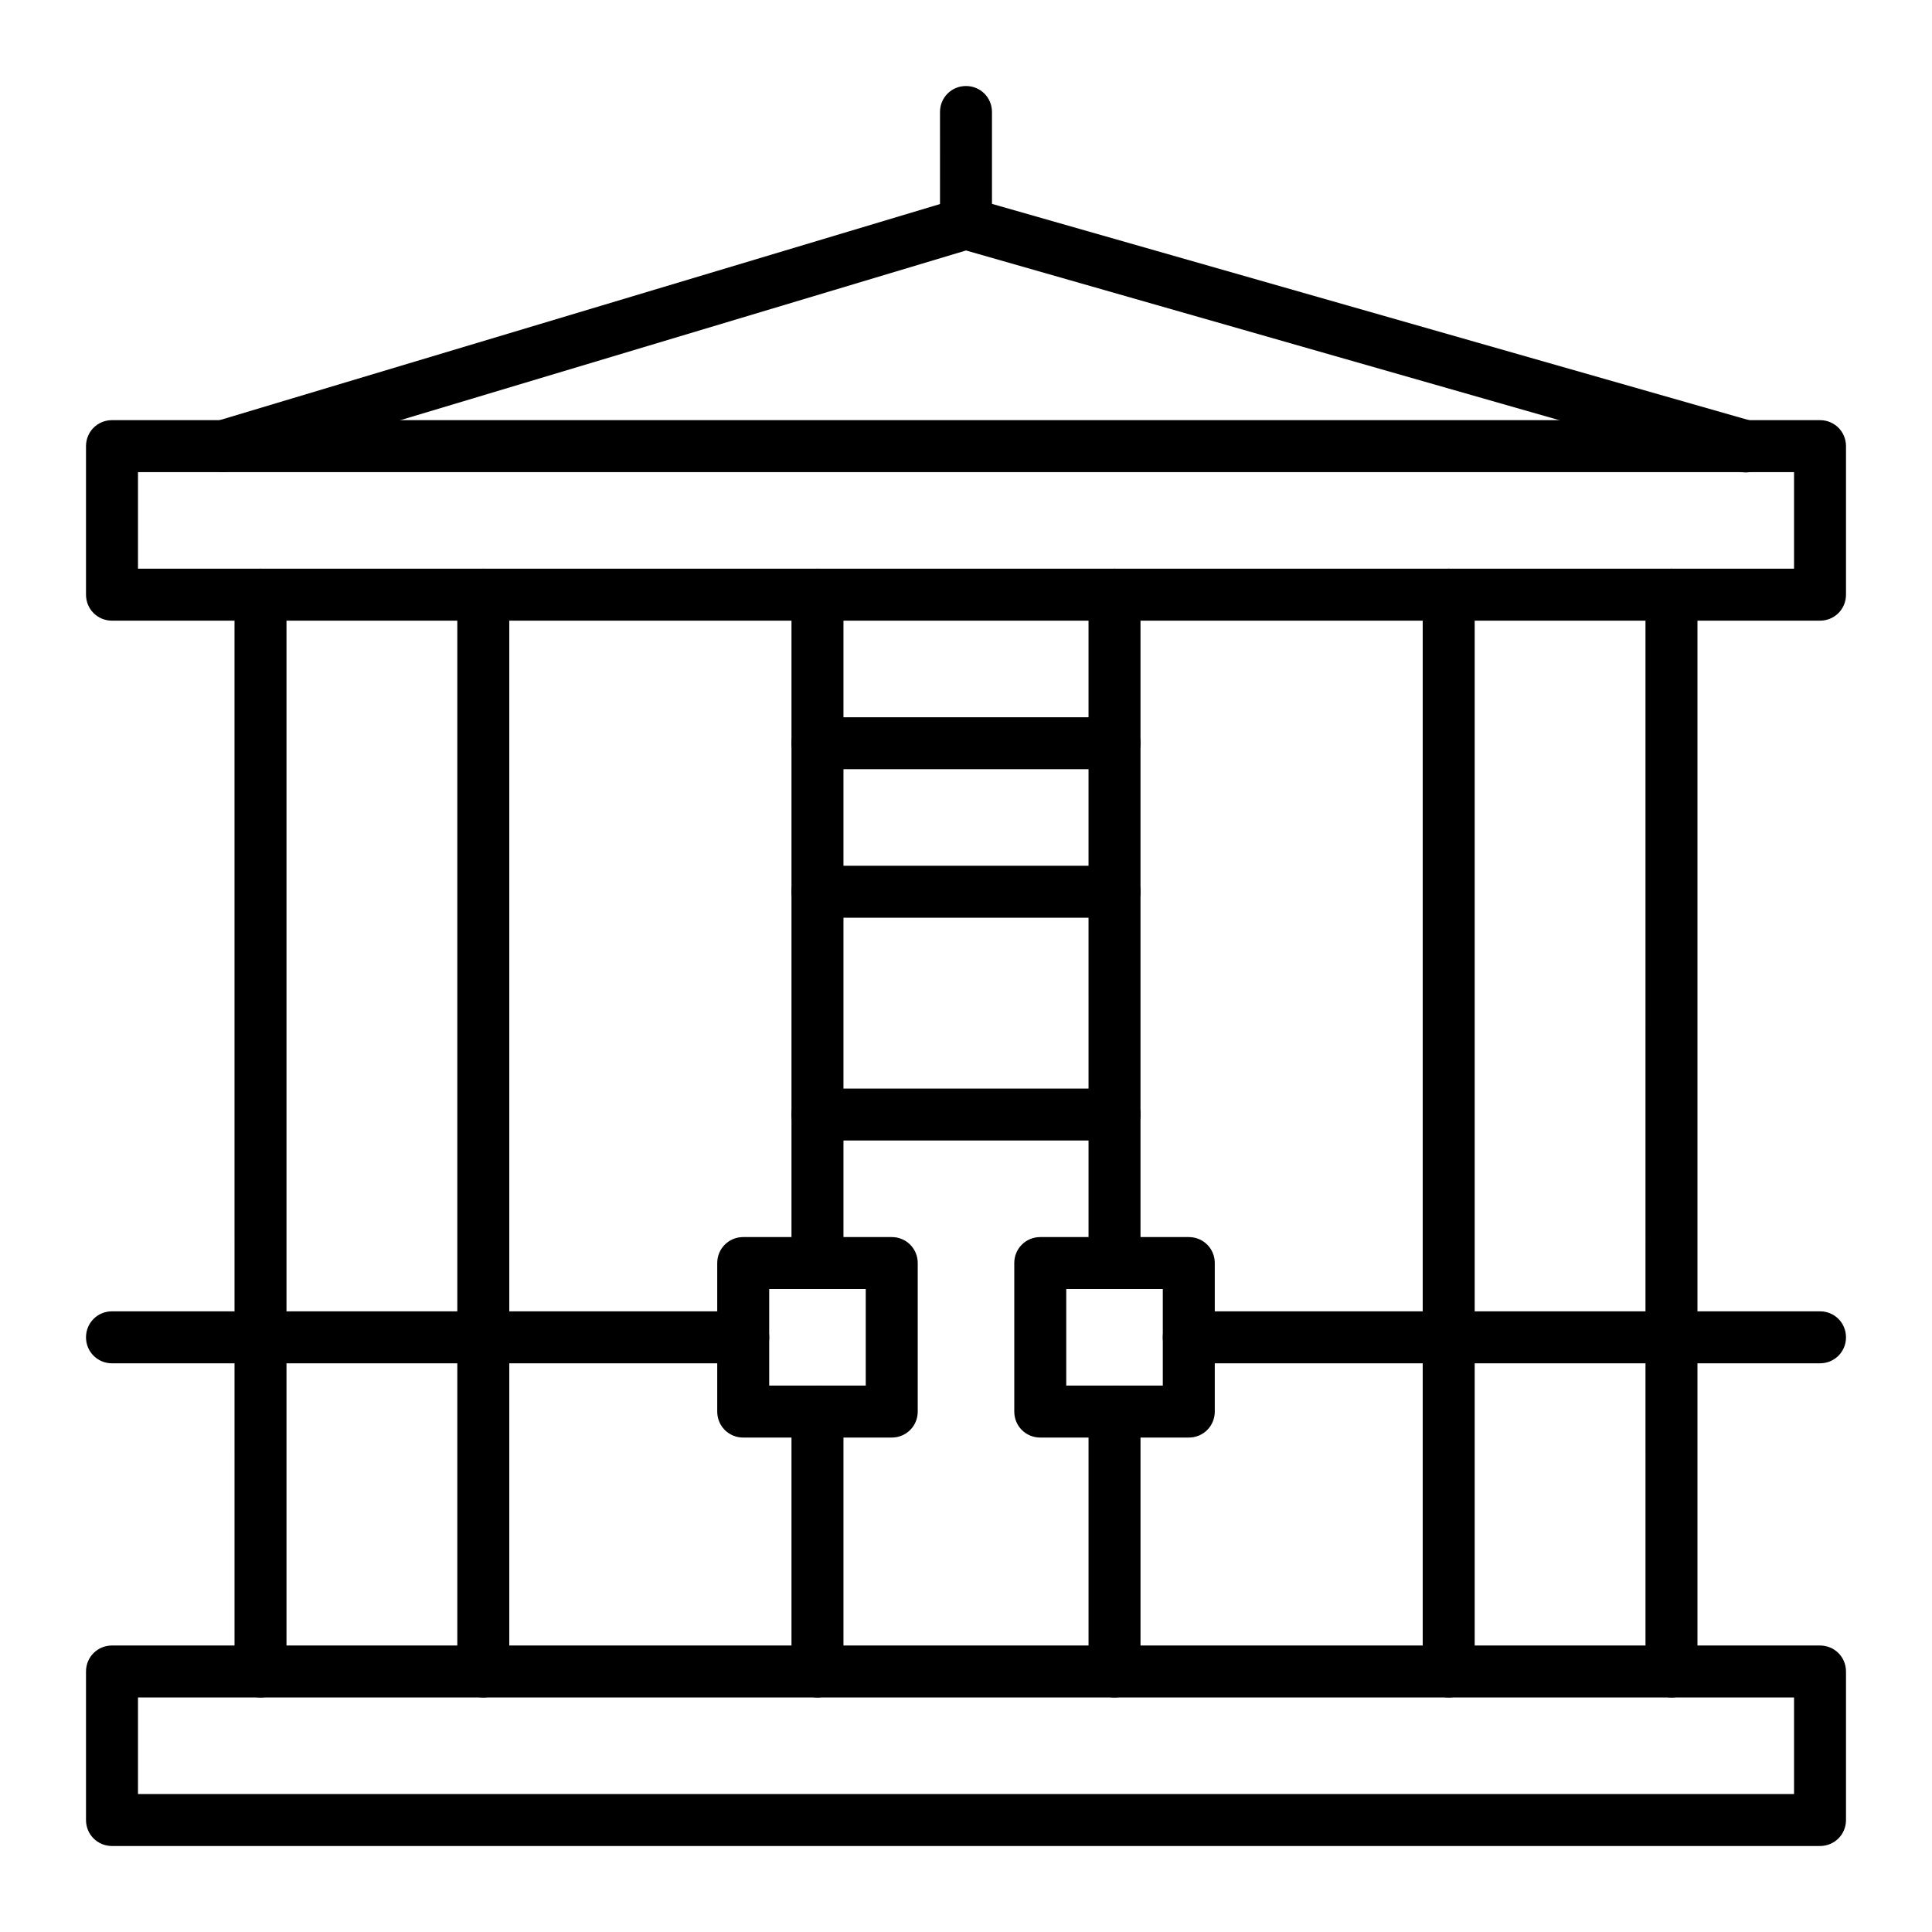
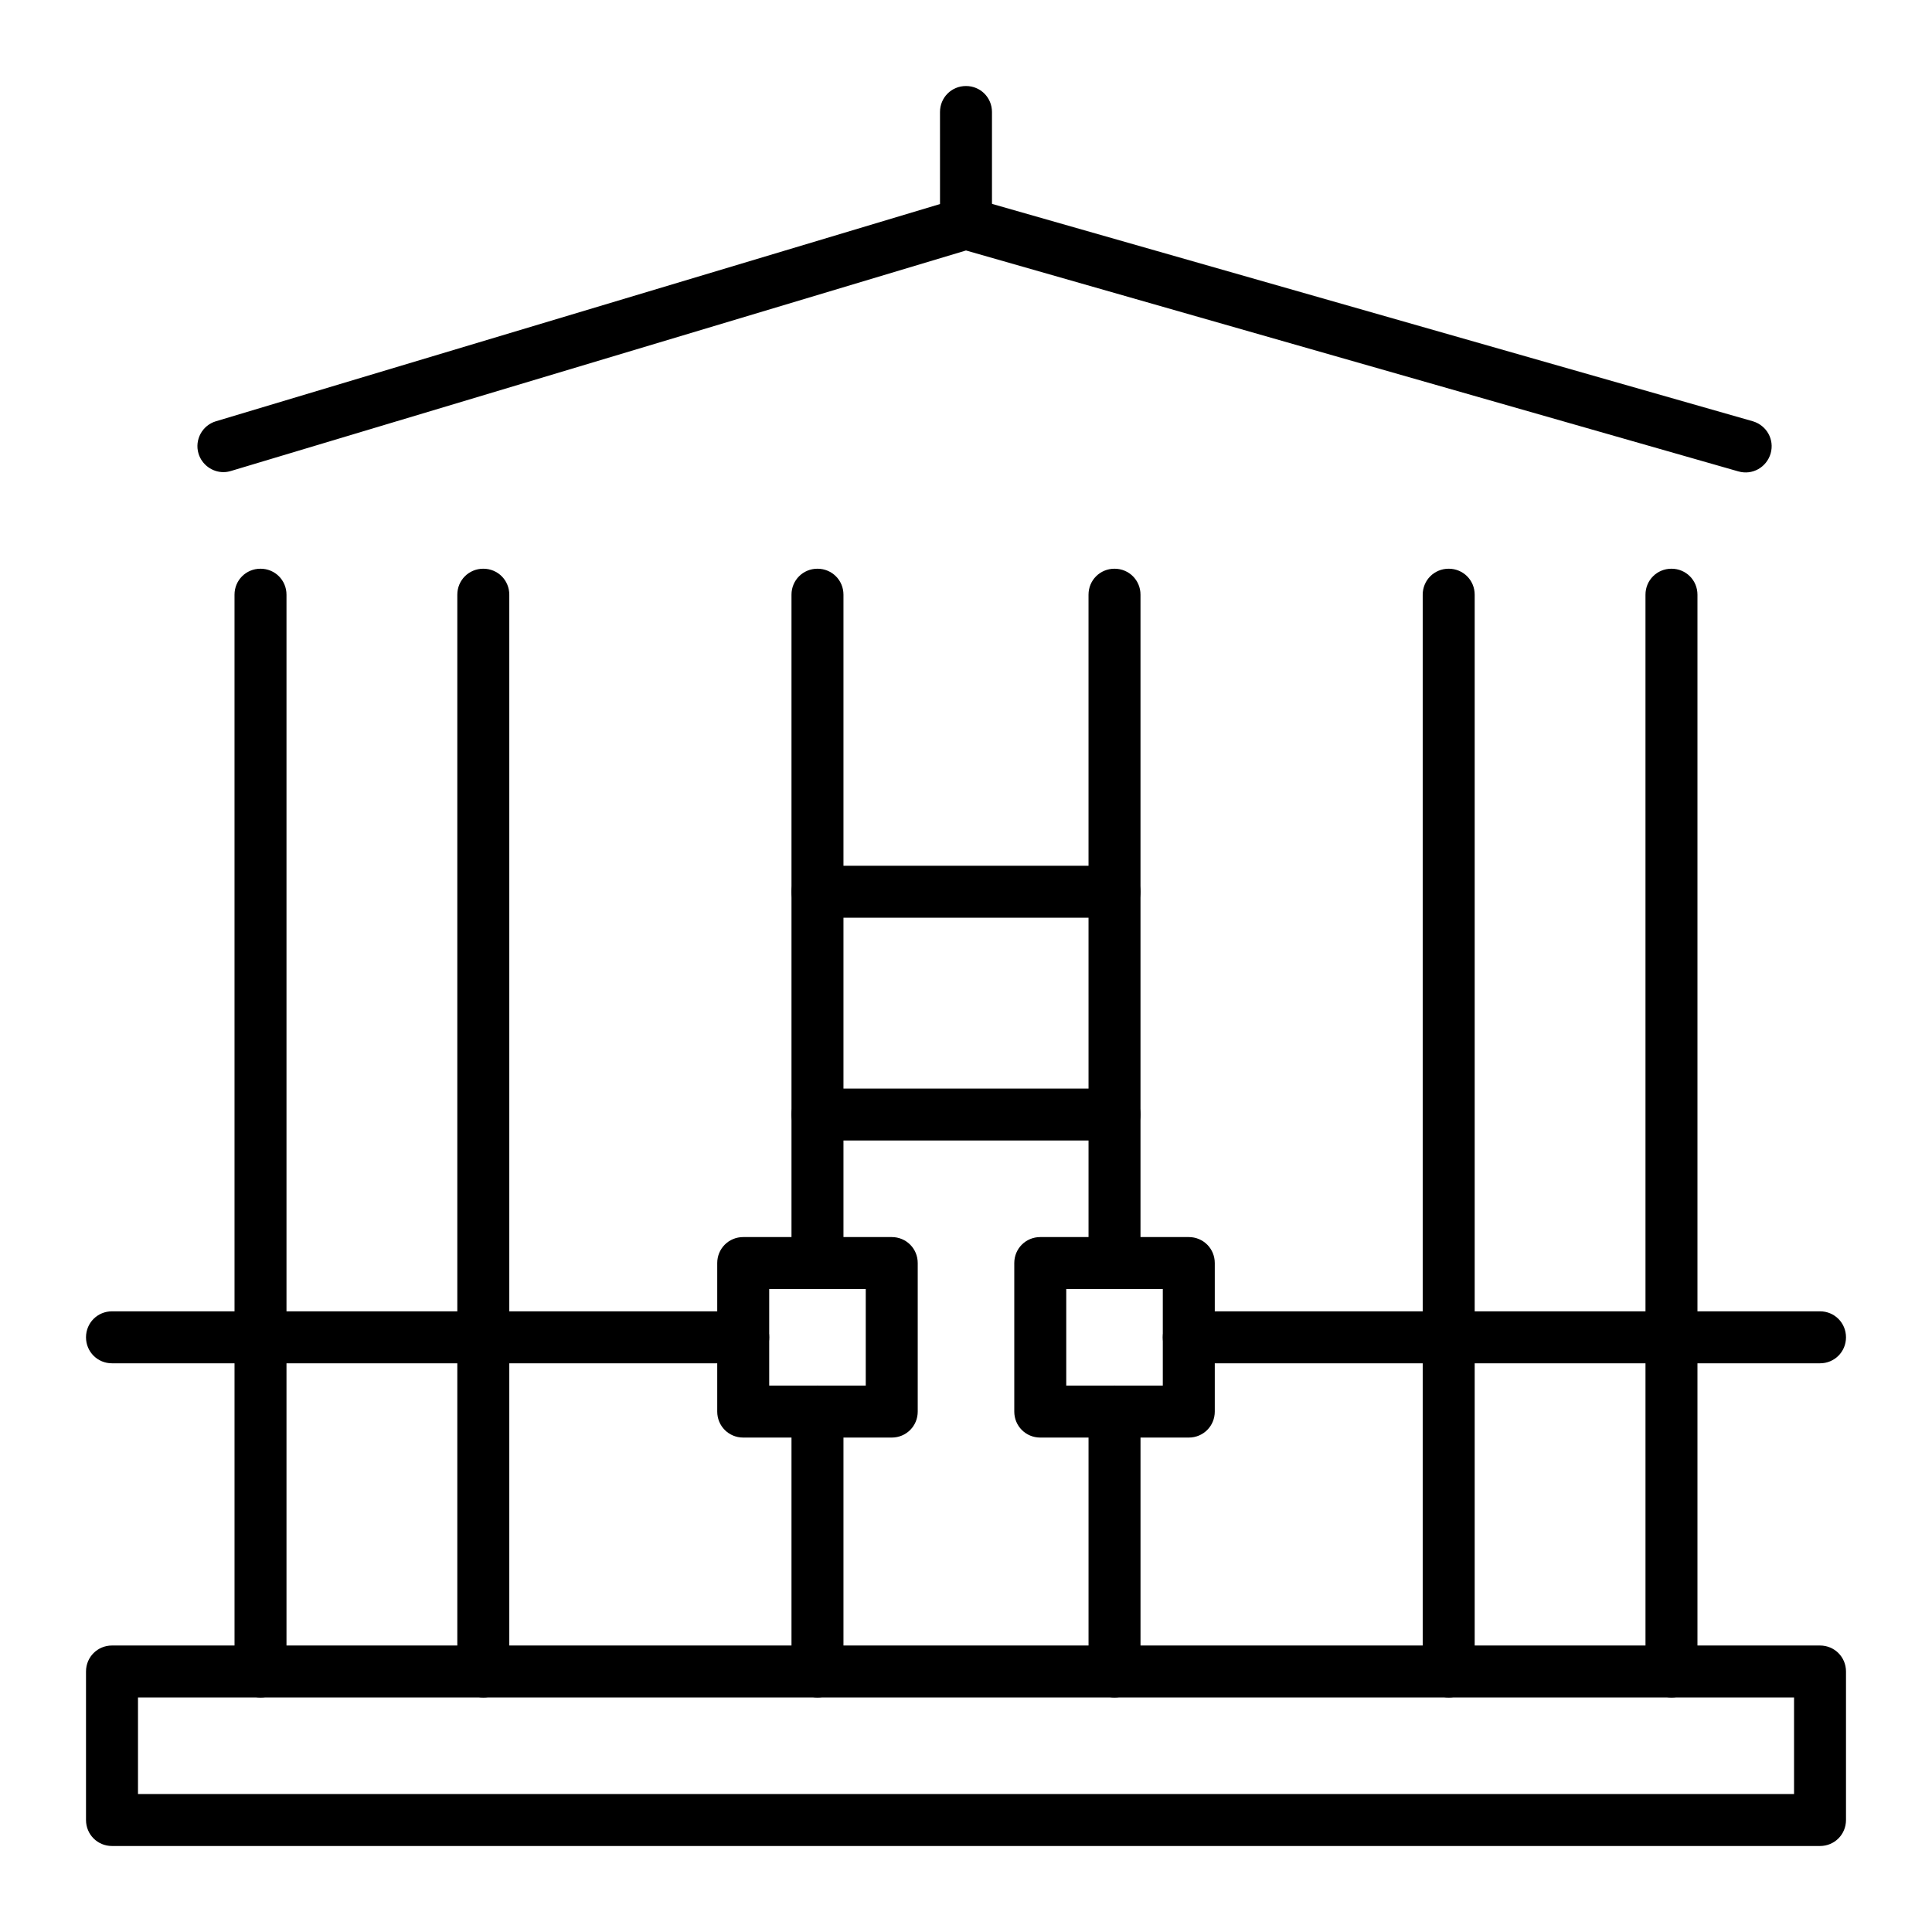
<svg xmlns="http://www.w3.org/2000/svg" fill="#000000" width="800px" height="800px" version="1.1" viewBox="144 144 512 512">
  <g>
-     <path d="m626.32 308.48h-452.64c-3.836 0-6.887-3.051-6.887-6.887v-39.359c0-3.836 3.051-6.887 6.887-6.887h452.64c3.836 0 6.887 3.051 6.887 6.887v39.359c0 3.84-3.051 6.887-6.887 6.887zm-445.75-13.773h438.87v-25.586h-438.87z" />
    <path d="m626.32 633.21h-452.64c-3.836 0-6.887-3.051-6.887-6.887v-39.359c0-3.836 3.051-6.887 6.887-6.887h452.64c3.836 0 6.887 3.051 6.887 6.887v39.359c0 3.836-3.051 6.887-6.887 6.887zm-445.75-13.777h438.87v-25.586l-438.87 0.004z" />
    <path d="m203.2 269.12c-2.953 0-5.707-1.969-6.594-4.922-1.082-3.641 0.984-7.477 4.625-8.562l196.8-59.039c1.277-0.395 2.559-0.395 3.836 0l206.64 59.039c3.641 1.082 5.805 4.82 4.723 8.562-1.082 3.641-4.82 5.805-8.562 4.723l-204.67-58.543-194.84 58.449c-0.688 0.195-1.277 0.293-1.965 0.293z" />
    <path d="m400 210.09c-3.836 0-6.887-3.051-6.887-6.887l-0.004-29.52c0-3.836 3.051-6.887 6.887-6.887 3.836 0 6.887 3.051 6.887 6.887v29.52c0.004 3.836-3.047 6.887-6.883 6.887z" />
    <path d="m213.04 593.85c-3.836 0-6.887-3.051-6.887-6.887l-0.004-285.36c0-3.836 3.051-6.887 6.887-6.887 3.836 0 6.887 3.051 6.887 6.887v285.36c0.004 3.84-3.047 6.891-6.883 6.891z" />
    <path d="m272.08 593.85c-3.836 0-6.887-3.051-6.887-6.887v-285.36c0-3.836 3.051-6.887 6.887-6.887s6.887 3.051 6.887 6.887v285.36c0 3.84-3.051 6.891-6.887 6.891z" />
    <path d="m360.64 485.61c-3.836 0-6.887-3.051-6.887-6.887v-177.12c0-3.836 3.051-6.887 6.887-6.887 3.836 0 6.887 3.051 6.887 6.887v177.12c0.004 3.836-3.047 6.887-6.887 6.887z" />
    <path d="m439.36 485.61c-3.836 0-6.887-3.051-6.887-6.887l-0.004-177.12c0-3.836 3.051-6.887 6.887-6.887 3.836 0 6.887 3.051 6.887 6.887v177.12c0.004 3.836-3.047 6.887-6.883 6.887z" />
    <path d="m527.92 593.85c-3.836 0-6.887-3.051-6.887-6.887v-285.36c0-3.836 3.051-6.887 6.887-6.887 3.836 0 6.887 3.051 6.887 6.887v285.36c0.004 3.84-3.047 6.891-6.887 6.891z" />
    <path d="m586.96 593.85c-3.836 0-6.887-3.051-6.887-6.887l-0.004-285.36c0-3.836 3.051-6.887 6.887-6.887 3.836 0 6.887 3.051 6.887 6.887v285.36c0.004 3.84-3.047 6.891-6.883 6.891z" />
-     <path d="m439.36 347.85h-78.719c-3.836 0-6.887-3.051-6.887-6.887 0-3.836 3.051-6.887 6.887-6.887h78.719c3.836 0 6.887 3.051 6.887 6.887 0 3.836-3.051 6.887-6.887 6.887z" />
    <path d="m439.36 387.21h-78.719c-3.836 0-6.887-3.051-6.887-6.887 0-3.836 3.051-6.887 6.887-6.887h78.719c3.836 0 6.887 3.051 6.887 6.887 0 3.836-3.051 6.887-6.887 6.887z" />
    <path d="m380.32 524.97h-39.359c-3.836 0-6.887-3.051-6.887-6.887v-39.359c0-3.836 3.051-6.887 6.887-6.887h39.359c3.836 0 6.887 3.051 6.887 6.887v39.359c0 3.836-3.051 6.887-6.887 6.887zm-32.473-13.777h25.586v-25.586h-25.586z" />
    <path d="m459.04 524.97h-39.359c-3.836 0-6.887-3.051-6.887-6.887v-39.359c0-3.836 3.051-6.887 6.887-6.887h39.359c3.836 0 6.887 3.051 6.887 6.887v39.359c0 3.836-3.051 6.887-6.887 6.887zm-32.473-13.777h25.586v-25.586h-25.586z" />
    <path d="m360.64 593.85c-3.836 0-6.887-3.051-6.887-6.887v-68.879c0-3.836 3.051-6.887 6.887-6.887 3.836 0 6.887 3.051 6.887 6.887v68.879c0.004 3.836-3.047 6.887-6.887 6.887z" />
    <path d="m439.36 593.85c-3.836 0-6.887-3.051-6.887-6.887v-68.879c0-3.836 3.051-6.887 6.887-6.887s6.887 3.051 6.887 6.887v68.879c0 3.836-3.051 6.887-6.887 6.887z" />
    <path d="m340.96 505.29h-167.28c-3.836 0-6.887-3.051-6.887-6.887 0-3.836 3.051-6.887 6.887-6.887h167.28c3.836 0 6.887 3.051 6.887 6.887 0 3.84-3.051 6.887-6.891 6.887z" />
    <path d="m626.32 505.29h-167.28c-3.836 0-6.887-3.051-6.887-6.887 0-3.836 3.051-6.887 6.887-6.887h167.28c3.836 0 6.887 3.051 6.887 6.887 0 3.84-3.051 6.887-6.887 6.887z" />
    <path d="m439.36 446.25h-78.719c-3.836 0-6.887-3.051-6.887-6.887s3.051-6.887 6.887-6.887h78.719c3.836 0 6.887 3.051 6.887 6.887s-3.051 6.887-6.887 6.887z" />
  </g>
</svg>